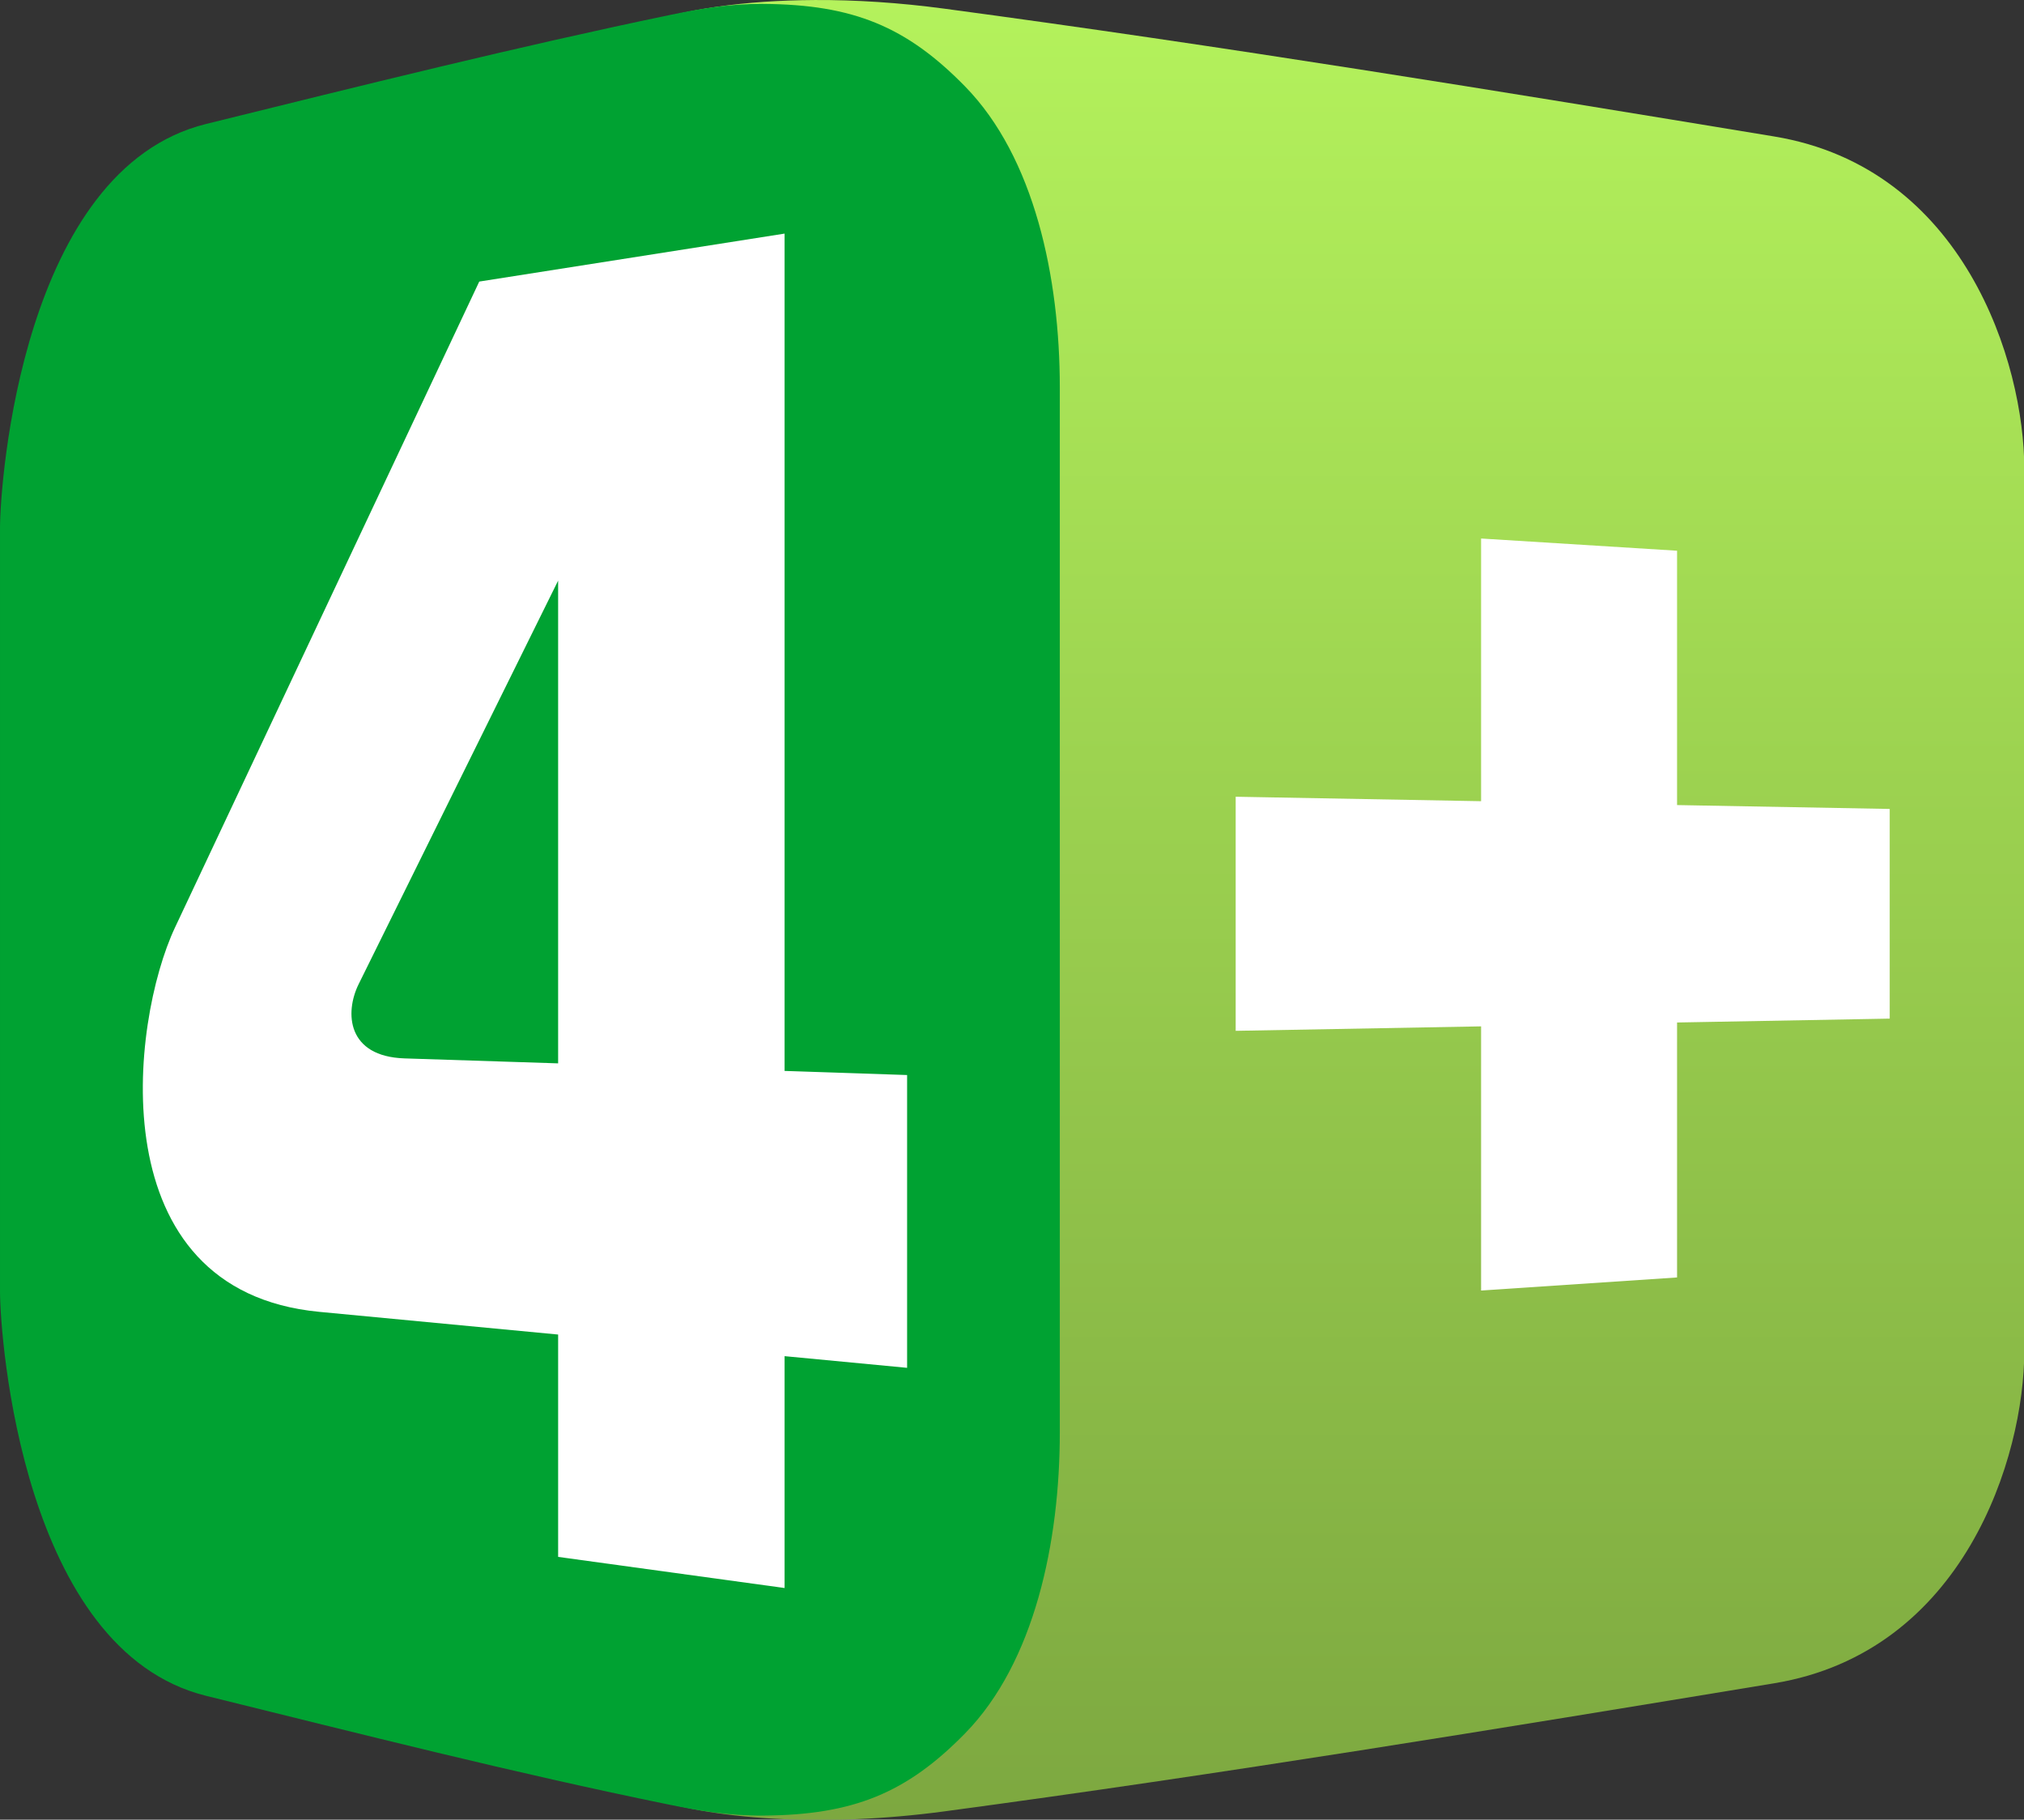
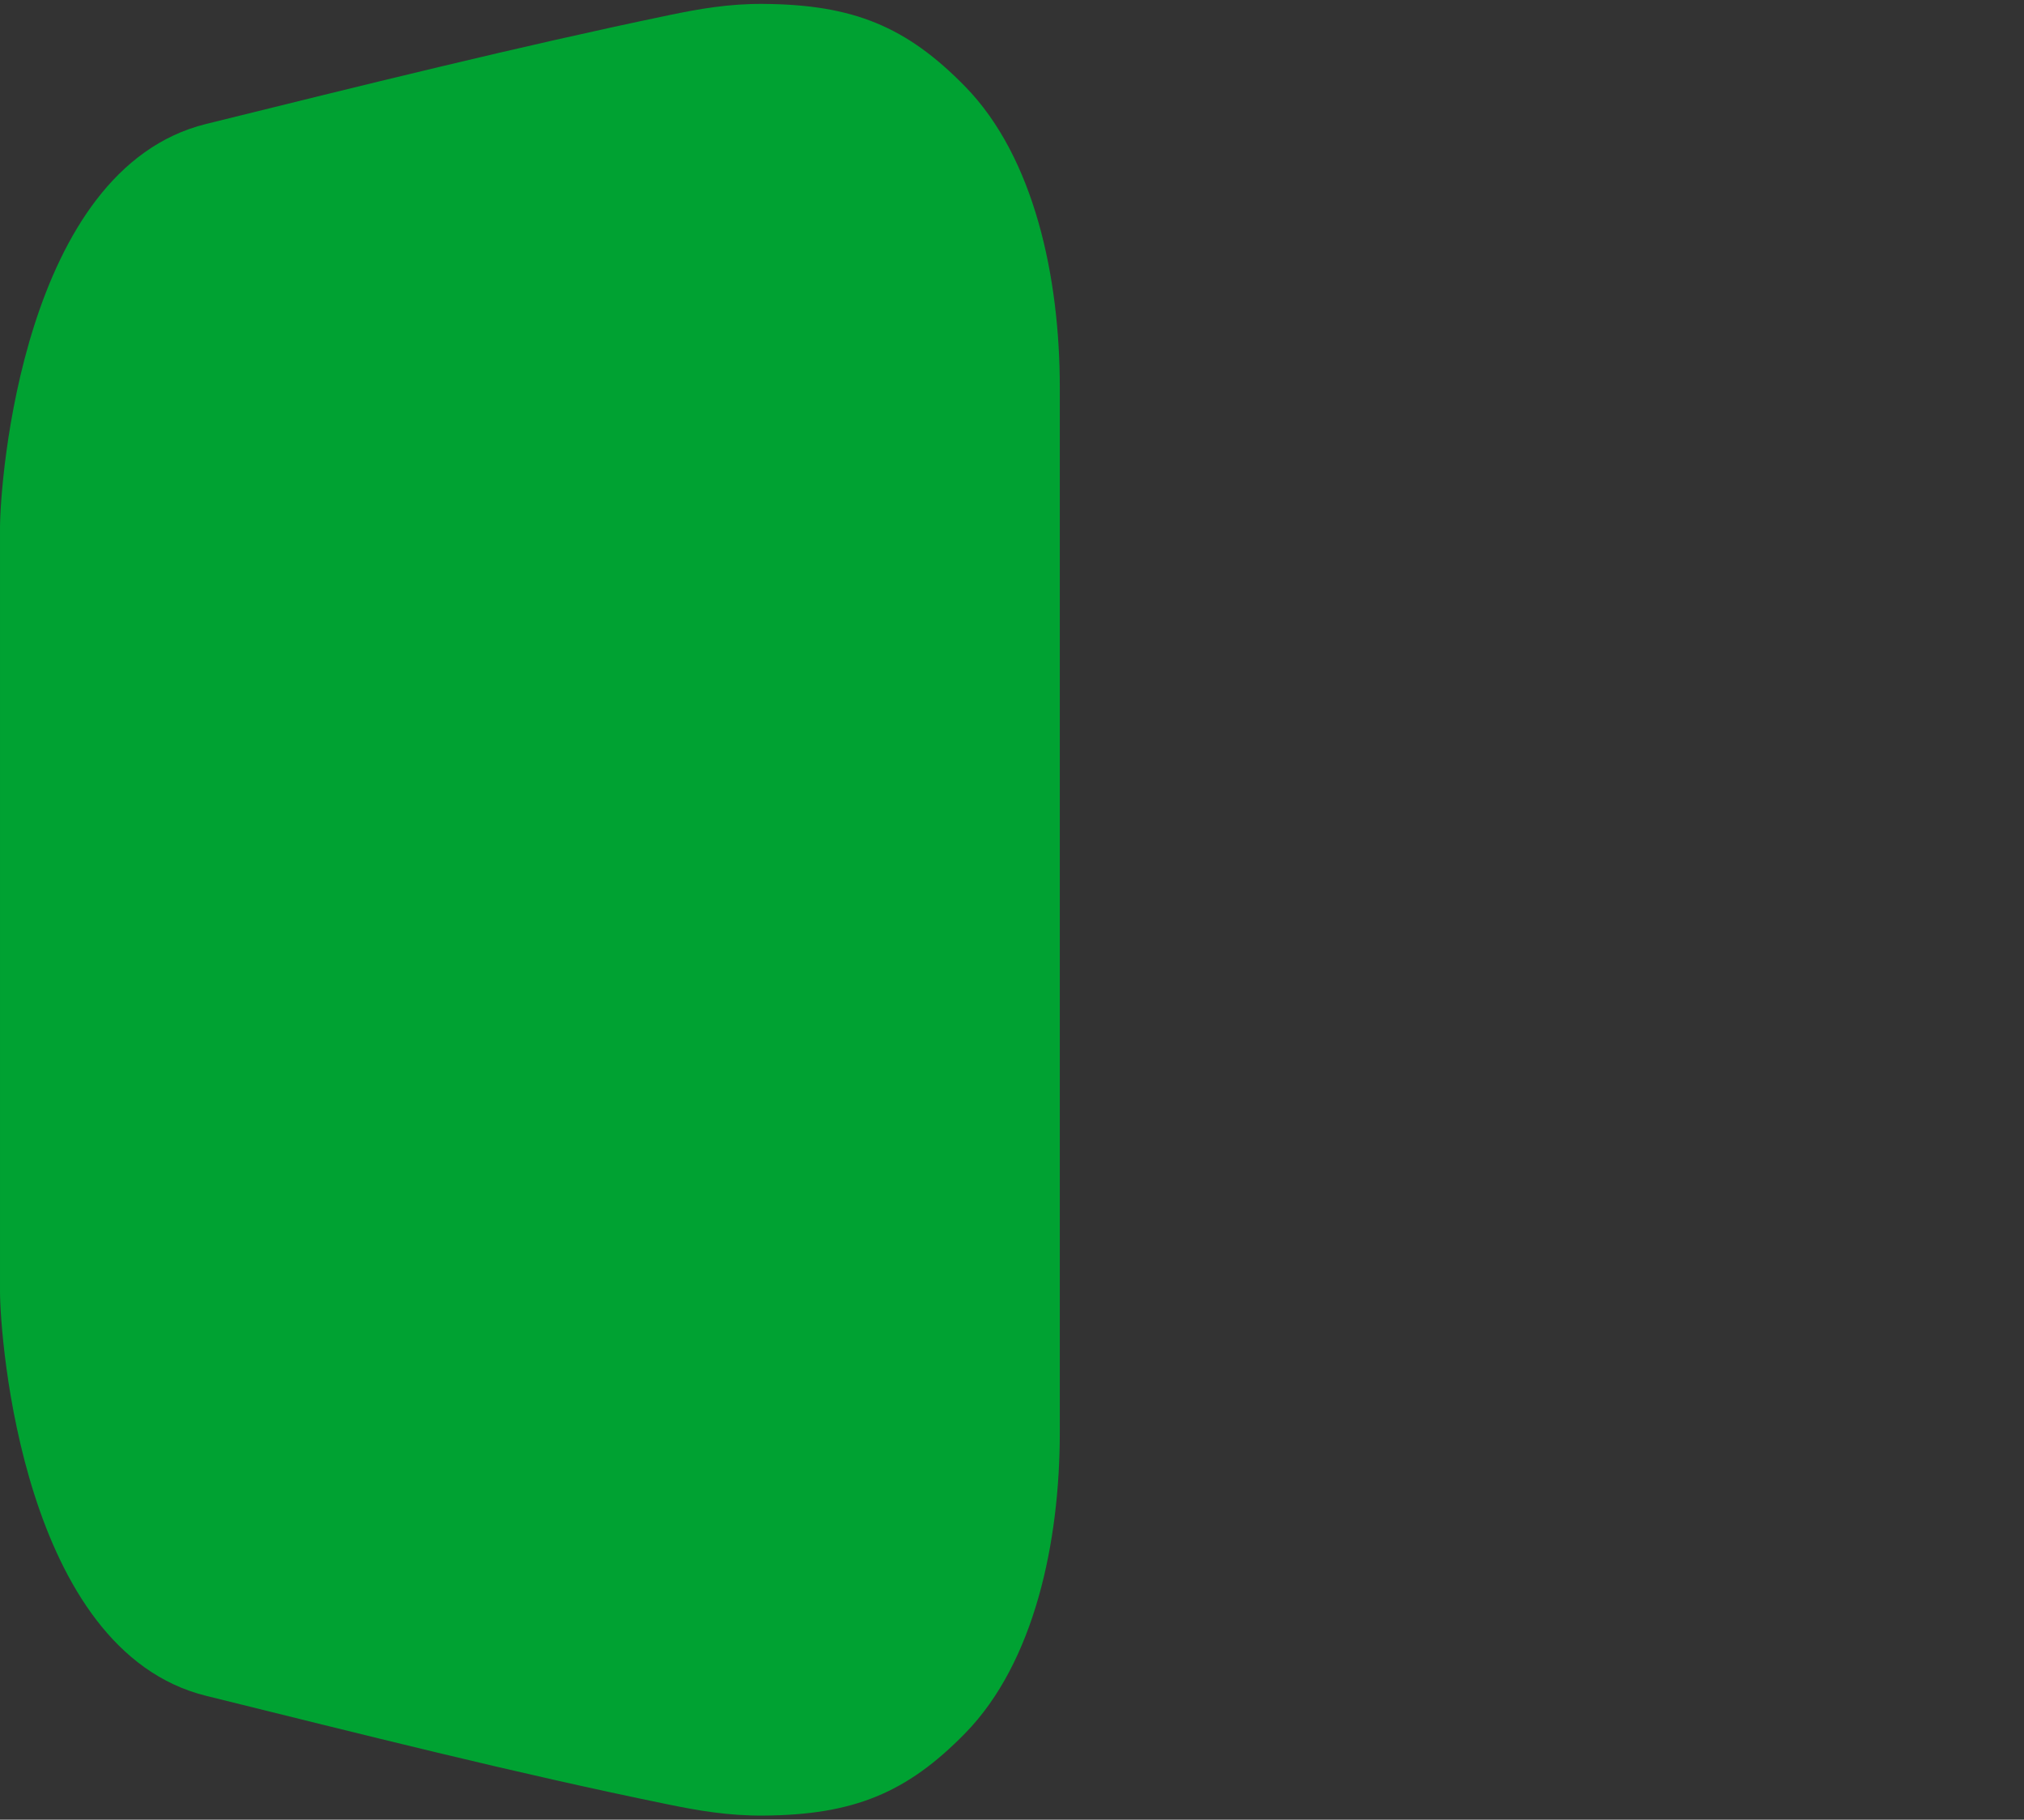
<svg xmlns="http://www.w3.org/2000/svg" viewBox="0 -0.004 599.988 539.409">
  <rect x="0" y="-0.004" width="599.988" height="539.409" fill="#333333" stroke="none" />
  <defs>
    <linearGradient id="a" x1="54.221" x2="54.221" y1="-4.565" y2="45.828" gradientTransform="matrix(5.224 0 0 5.224 23.034 23.273)" gradientUnits="userSpaceOnUse">
      <stop stop-color="#b4f25c" offset="0" />
      <stop stop-color="#7da840" offset="1" />
    </linearGradient>
  </defs>
  <g transform="scale(2.05)">
-     <path d="m117.76 0.002c-9.97 0.052-18.913 1.298-25.456 3.661l15.546 127.93-15.546 127.88c10.468 3.781 27.04 4.761 44.235 2.455 40.304-5.404 80.194-11.957 120-18.521 27.477-4.531 36.181-32.722 36.181-48.069v-127.54c0-15.347-8.704-43.538-36.181-48.069-39.81-6.566-79.7-13.077-120-18.48-6.45-0.865-12.8-1.28-18.78-1.249z" fill="url(#a)" />
    <path d="m110.39 0.562c-5.09-0.031-9.34 0.731-13.692 1.637-21.913 4.56-44.509 10.195-66.892 15.722-26.536 6.551-29.806 51.664-29.806 58.492v110.27c0 6.828 3.27 51.984 29.806 58.535 22.383 5.526 44.561 11.161 66.891 15.721 4.356 0.89 8.605 1.627 13.697 1.594 13.028-0.086 20.727-3.272 29.16-11.888 10.035-10.253 13.697-27.651 13.697-43.503v-151.14c0-15.852-3.662-33.25-13.697-43.503-8.43-8.621-16.13-11.85-29.16-11.935z" fill="#00a232" />
  </g>
-   <path d="m439.05 159.63v77.869l-72.749-1.324v69.394l72.749-1.324v78.311l58.093-3.885v-75.574l63.037-1.148v-62.154l-63.037-1.148v-75.397l-58.093-3.62z" fill="#FFF" />
-   <path d="m232.58 69.243-90.51 14.22-90.186 191.46c-13.231 28.09-22.691 107.71 42.788 113.95l70.78 6.726v65.912l67.129 9.224v-68.73l36.319 3.459v-86.794l-36.319-1.217v-248.21zm-67.129 102.87v143.1l-45.543-1.473c-17.028-0.563-17.789-13.523-13.58-22.035l59.122-119.59z" fill="#FFF" />
</svg>